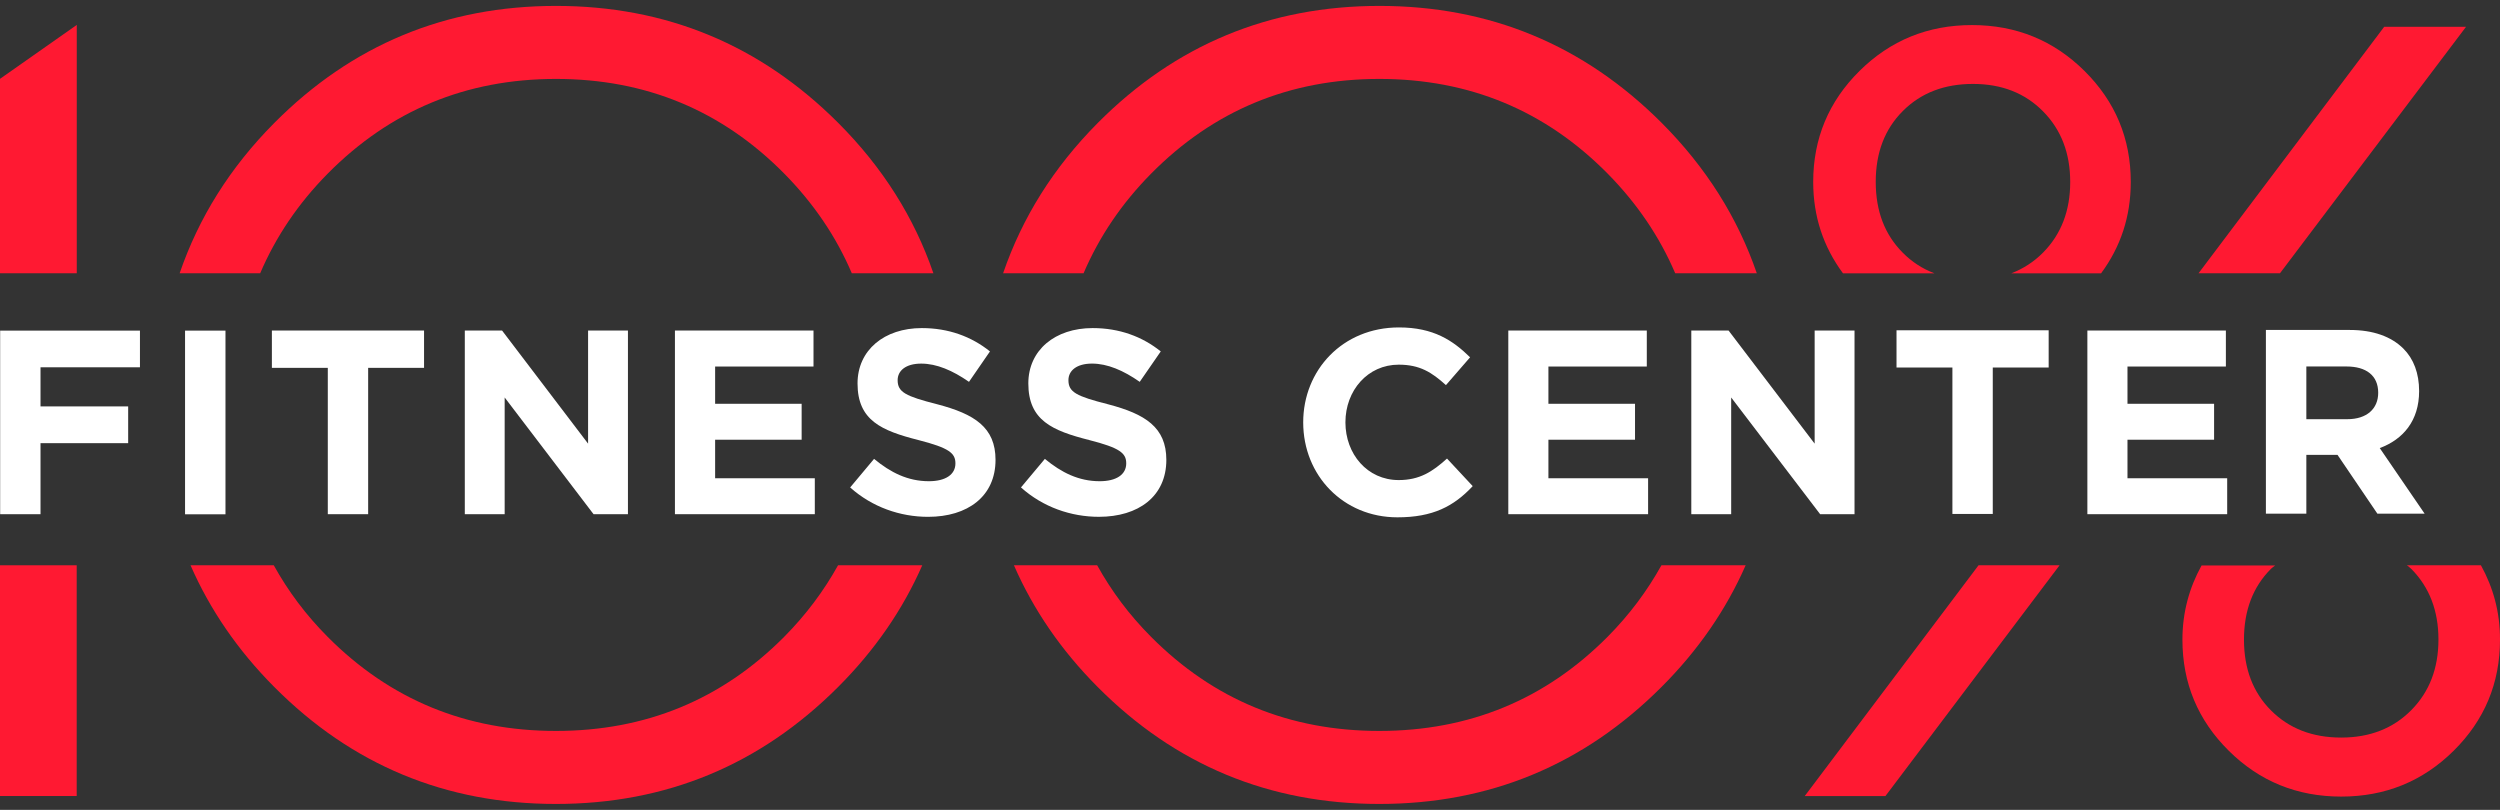
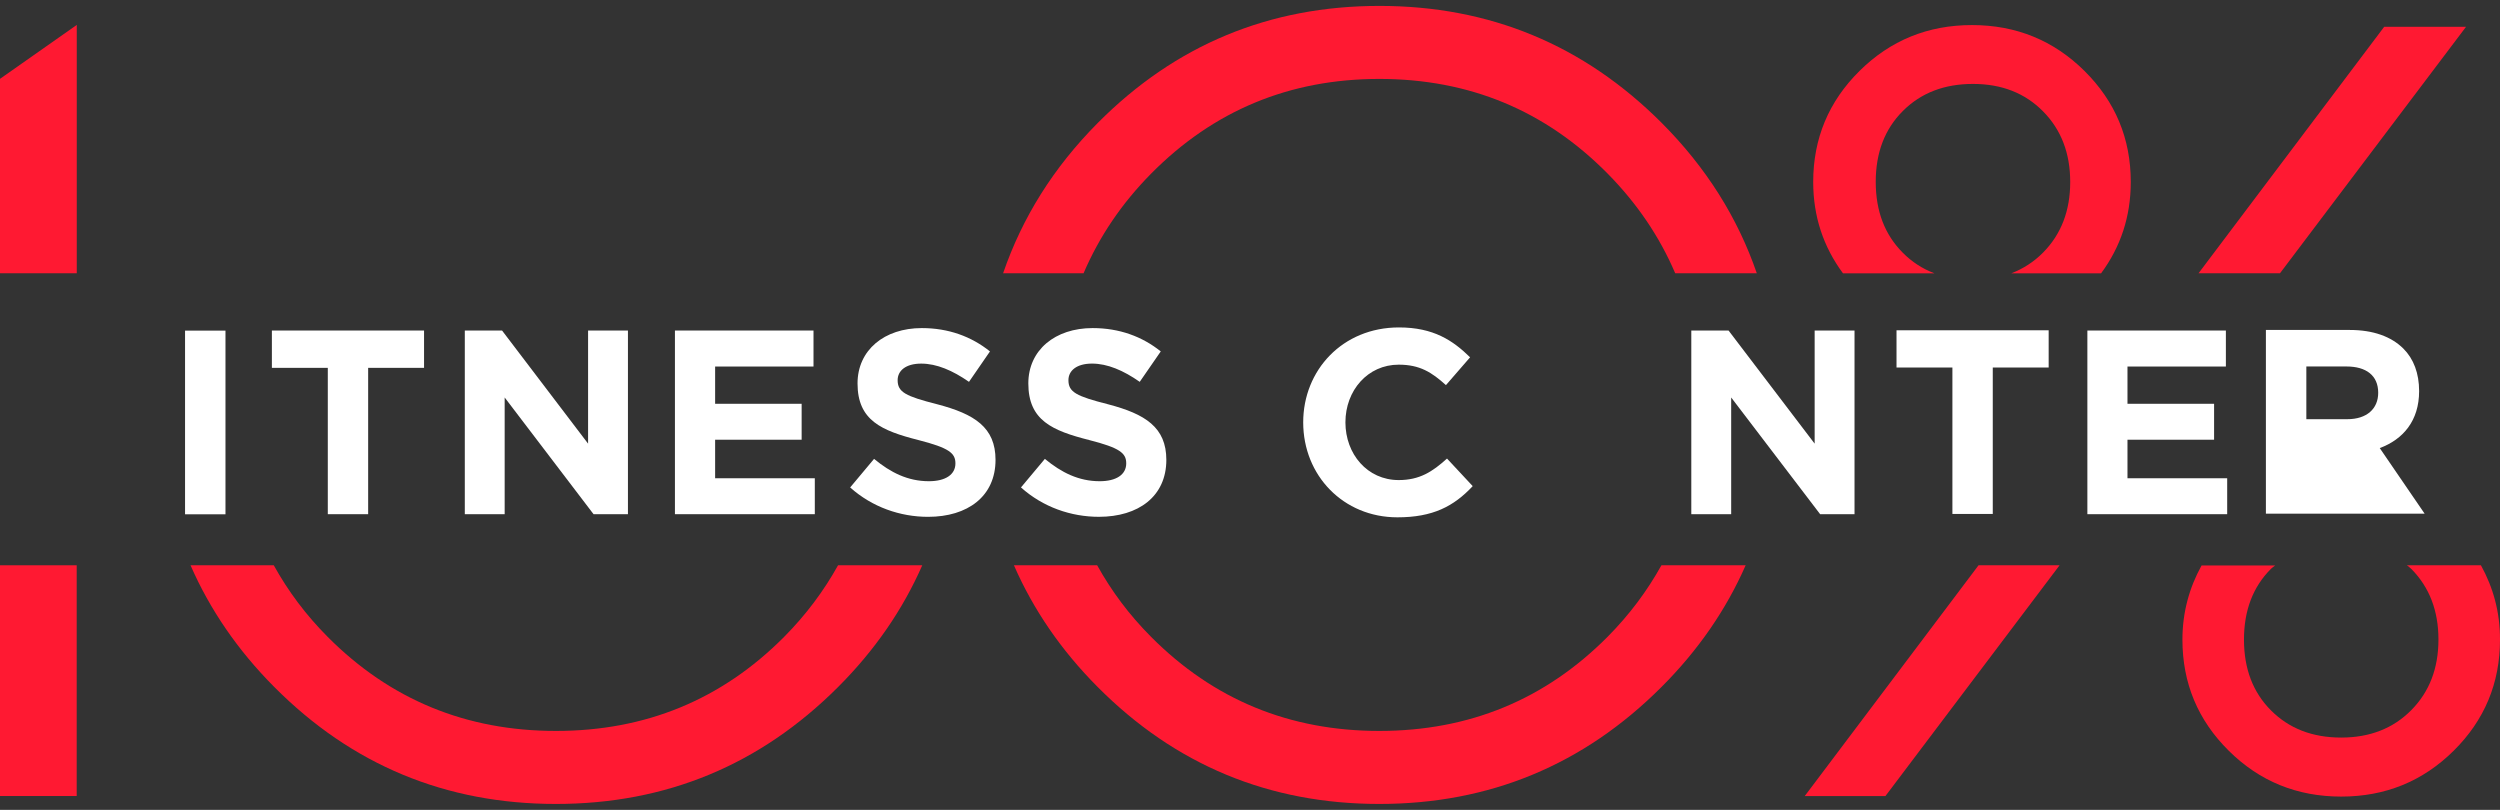
<svg xmlns="http://www.w3.org/2000/svg" width="142" height="46" viewBox="0 0 142 46" fill="none">
  <rect x="0" y="0" width="142" height="46" fill="#333333" stroke="none" />
  <path d="M4.361 15.52V1.415L0 4.478V15.52H4.361Z" fill="#FF1932" />
  <path d="M4.356 32.108H0V45.214H4.356V32.108Z" fill="#FF1932" />
-   <path d="M2.301 20.862V23.084H7.28V25.172H2.301V29.207H0.009V18.779H7.949V20.862H2.301Z" fill="white" />
  <path d="M10.511 29.212V18.779H12.807V29.212H10.511Z" fill="white" />
  <path d="M20.911 20.894V29.206H18.619V20.894H15.443V18.774H24.086V20.894H20.911Z" fill="white" />
  <path d="M33.714 29.206L28.665 22.577V29.206H26.401V18.774H28.517L33.403 25.199V18.774H35.667V29.206H33.714Z" fill="white" />
  <path d="M46.281 27.165V29.206H38.336V18.774H46.207V20.819H40.619V22.935H45.533V24.976H40.619V27.165H46.281Z" fill="white" />
  <path d="M52.324 20.653C51.446 20.653 50.986 21.057 50.986 21.592C50.986 22.275 51.432 22.503 53.236 22.963C55.351 23.517 56.546 24.274 56.546 26.12C56.546 28.193 54.965 29.356 52.715 29.356C51.134 29.356 49.54 28.807 48.289 27.687L49.647 26.064C50.586 26.841 51.567 27.333 52.761 27.333C53.7 27.333 54.268 26.961 54.268 26.32C54.268 25.739 53.91 25.441 52.166 24.995C50.065 24.46 48.708 23.879 48.708 21.778C48.708 19.886 50.228 18.635 52.357 18.635C53.877 18.635 55.174 19.114 56.23 19.96L55.039 21.689C54.11 21.043 53.203 20.653 52.324 20.653Z" fill="white" />
  <path d="M62.026 20.652C61.148 20.652 60.687 21.057 60.687 21.592C60.687 22.275 61.134 22.503 62.938 22.963C65.053 23.516 66.248 24.274 66.248 26.12C66.248 28.193 64.667 29.355 62.417 29.355C60.836 29.355 59.242 28.807 57.991 27.686L59.349 26.064C60.288 26.84 61.269 27.333 62.463 27.333C63.402 27.333 63.97 26.961 63.97 26.32C63.97 25.738 63.612 25.441 61.868 24.995C59.767 24.46 58.409 23.879 58.409 21.777C58.409 19.885 59.93 18.635 62.059 18.635C63.579 18.635 64.876 19.114 65.931 19.96L64.737 21.689C63.812 21.043 62.905 20.652 62.026 20.652Z" fill="white" />
  <path d="M79.447 20.713C77.69 20.713 76.42 22.173 76.42 23.991C76.42 25.781 77.657 27.268 79.447 27.268C80.637 27.268 81.367 26.79 82.19 26.046L83.65 27.612C82.576 28.761 81.386 29.384 79.373 29.384C76.304 29.384 74.022 27.013 74.022 23.991C74.022 21.025 76.258 18.598 79.461 18.598C81.427 18.598 82.529 19.342 83.501 20.295L82.129 21.875C81.325 21.146 80.642 20.713 79.447 20.713Z" fill="white" />
-   <path d="M93.612 27.165V29.206H85.672V18.774H93.538V20.819H87.95V22.935H92.869V24.976H87.95V27.165H93.612Z" fill="white" />
  <path d="M103.384 29.206L98.331 22.577V29.206H96.066V18.774H98.182L103.072 25.199V18.774H105.337V29.206H103.384Z" fill="white" />
  <path d="M113.189 20.875V29.192H110.897V20.875H107.722V18.76H116.364V20.875H113.189Z" fill="white" />
  <path d="M126.504 27.165V29.206H118.563V18.774H126.43V20.819H120.841V22.935H125.76V24.976H120.841V27.165H126.504Z" fill="white" />
-   <path d="M135.17 25.451C136.495 24.958 137.406 23.903 137.406 22.215C137.406 21.202 137.095 20.384 136.513 19.802C135.83 19.119 134.798 18.742 133.473 18.742H128.703V29.175H131V25.837H132.771L135.035 29.175H137.718L135.17 25.451ZM133.324 23.81H131V20.816H133.278C134.394 20.816 135.082 21.323 135.082 22.308C135.082 23.215 134.44 23.81 133.324 23.81Z" fill="white" />
+   <path d="M135.17 25.451C136.495 24.958 137.406 23.903 137.406 22.215C137.406 21.202 137.095 20.384 136.513 19.802C135.83 19.119 134.798 18.742 133.473 18.742H128.703V29.175H131H132.771L135.035 29.175H137.718L135.17 25.451ZM133.324 23.81H131V20.816H133.278C134.394 20.816 135.082 21.323 135.082 22.308C135.082 23.215 134.44 23.81 133.324 23.81Z" fill="white" />
  <path d="M47.601 32.108C46.792 33.563 45.783 34.92 44.537 36.176C40.995 39.737 36.676 41.517 31.576 41.517C26.476 41.517 22.157 39.737 18.614 36.176C17.368 34.925 16.359 33.568 15.55 32.108H10.822C11.92 34.618 13.496 36.929 15.583 39.025C19.986 43.451 25.318 45.664 31.576 45.664C37.833 45.664 43.175 43.451 47.601 39.025C49.698 36.929 51.283 34.618 52.385 32.108H47.601Z" fill="#FF1932" />
-   <path d="M14.779 15.52C15.662 13.456 16.931 11.564 18.619 9.857C22.162 6.278 26.48 4.483 31.581 4.483C36.68 4.483 40.999 6.273 44.542 9.857C46.225 11.564 47.499 13.451 48.382 15.52H53.017C51.934 12.373 50.149 9.518 47.606 6.975C43.18 2.549 37.838 0.336 31.581 0.336C25.323 0.336 19.99 2.549 15.588 6.975C13.059 9.518 11.283 12.373 10.204 15.52H14.779Z" fill="#FF1932" />
  <path d="M61.547 15.52C62.431 13.456 63.7 11.564 65.388 9.858C68.93 6.278 73.249 4.483 78.349 4.483C83.449 4.483 87.768 6.273 91.311 9.858C92.993 11.564 94.267 13.451 95.151 15.52H99.786C98.703 12.373 96.917 9.518 94.379 6.975C89.953 2.549 84.611 0.336 78.354 0.336C72.096 0.336 66.764 2.549 62.361 6.975C59.832 9.518 58.056 12.373 56.977 15.52H61.547Z" fill="#FF1932" />
  <path d="M94.369 32.108C93.561 33.563 92.552 34.92 91.306 36.175C87.763 39.737 83.444 41.517 78.344 41.517C73.244 41.517 68.925 39.737 65.383 36.175C64.137 34.925 63.128 33.567 62.319 32.108H57.591C58.688 34.618 60.264 36.929 62.352 39.025C66.754 43.451 72.087 45.664 78.344 45.664C84.602 45.664 89.944 43.451 94.369 39.025C96.466 36.929 98.051 34.618 99.153 32.108H94.369Z" fill="#FF1932" />
  <path d="M109.866 15.52C109.192 15.264 108.597 14.878 108.081 14.358C107.053 13.33 106.542 11.991 106.542 10.332C106.542 8.672 107.053 7.333 108.081 6.306C109.108 5.278 110.433 4.767 112.065 4.767C113.697 4.767 115.022 5.287 116.049 6.329C117.077 7.37 117.588 8.704 117.588 10.336C117.588 11.968 117.077 13.302 116.049 14.344C115.524 14.874 114.92 15.264 114.241 15.525H119.341C120.452 14.023 121.028 12.303 121.028 10.336C121.028 7.868 120.15 5.766 118.397 4.028C116.644 2.293 114.515 1.424 112.009 1.424C109.504 1.424 107.374 2.293 105.622 4.028C103.869 5.762 102.99 7.868 102.99 10.336C102.99 12.303 103.571 14.023 104.682 15.525H109.866V15.52Z" fill="#FF1932" />
  <path d="M140.917 32.108H136.714C136.798 32.182 136.891 32.238 136.965 32.317C137.993 33.358 138.504 34.693 138.504 36.324C138.504 37.956 137.993 39.29 136.965 40.332C135.938 41.373 134.608 41.894 132.981 41.894C131.349 41.894 130.024 41.383 128.997 40.355C127.969 39.328 127.458 37.989 127.458 36.329C127.458 34.669 127.969 33.33 128.997 32.303C129.067 32.233 129.155 32.182 129.229 32.117H125.05C124.352 33.382 123.962 34.776 123.962 36.334C123.962 38.802 124.841 40.908 126.593 42.642C128.346 44.381 130.475 45.246 132.981 45.246C135.487 45.246 137.616 44.377 139.369 42.642C141.121 40.908 142 38.802 142 36.334C142.005 34.767 141.614 33.372 140.917 32.108Z" fill="#FF1932" />
  <path d="M112.381 32.108L102.507 45.218H107.091L116.984 32.108H112.381Z" fill="#FF1932" />
  <path d="M129.504 15.52L140.071 1.522H135.422L124.878 15.52H129.504Z" fill="#FF1932" />
</svg>